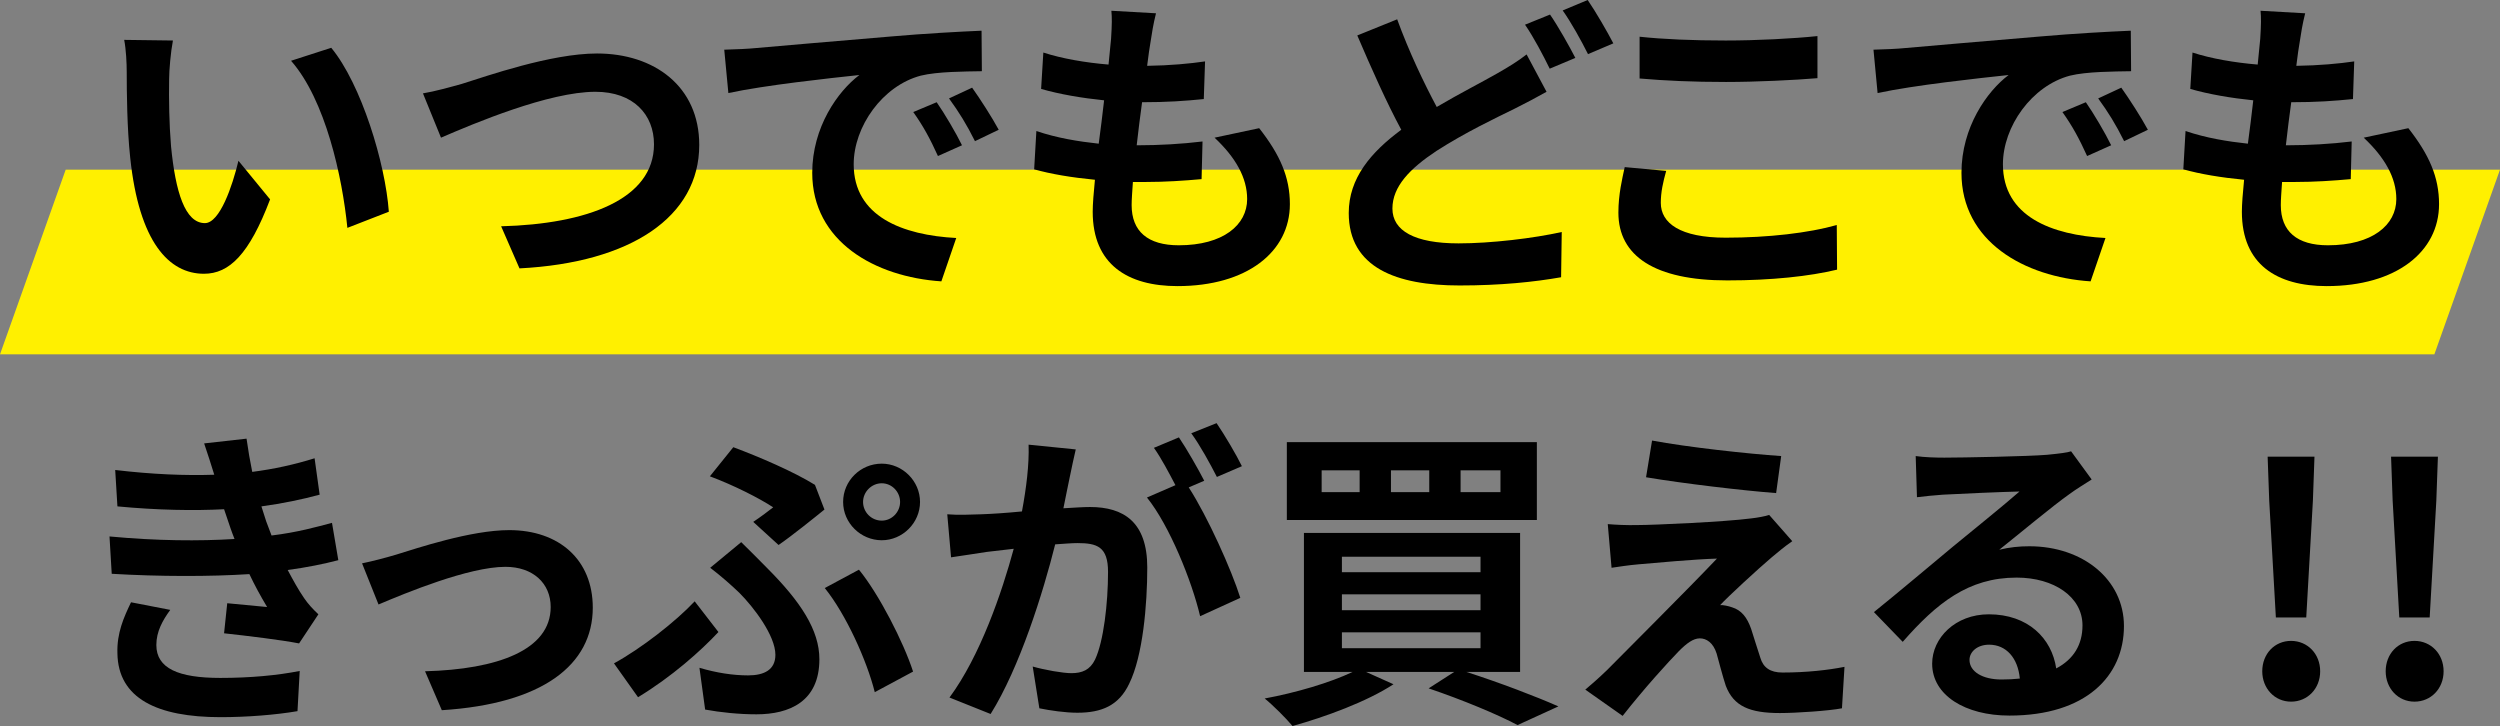
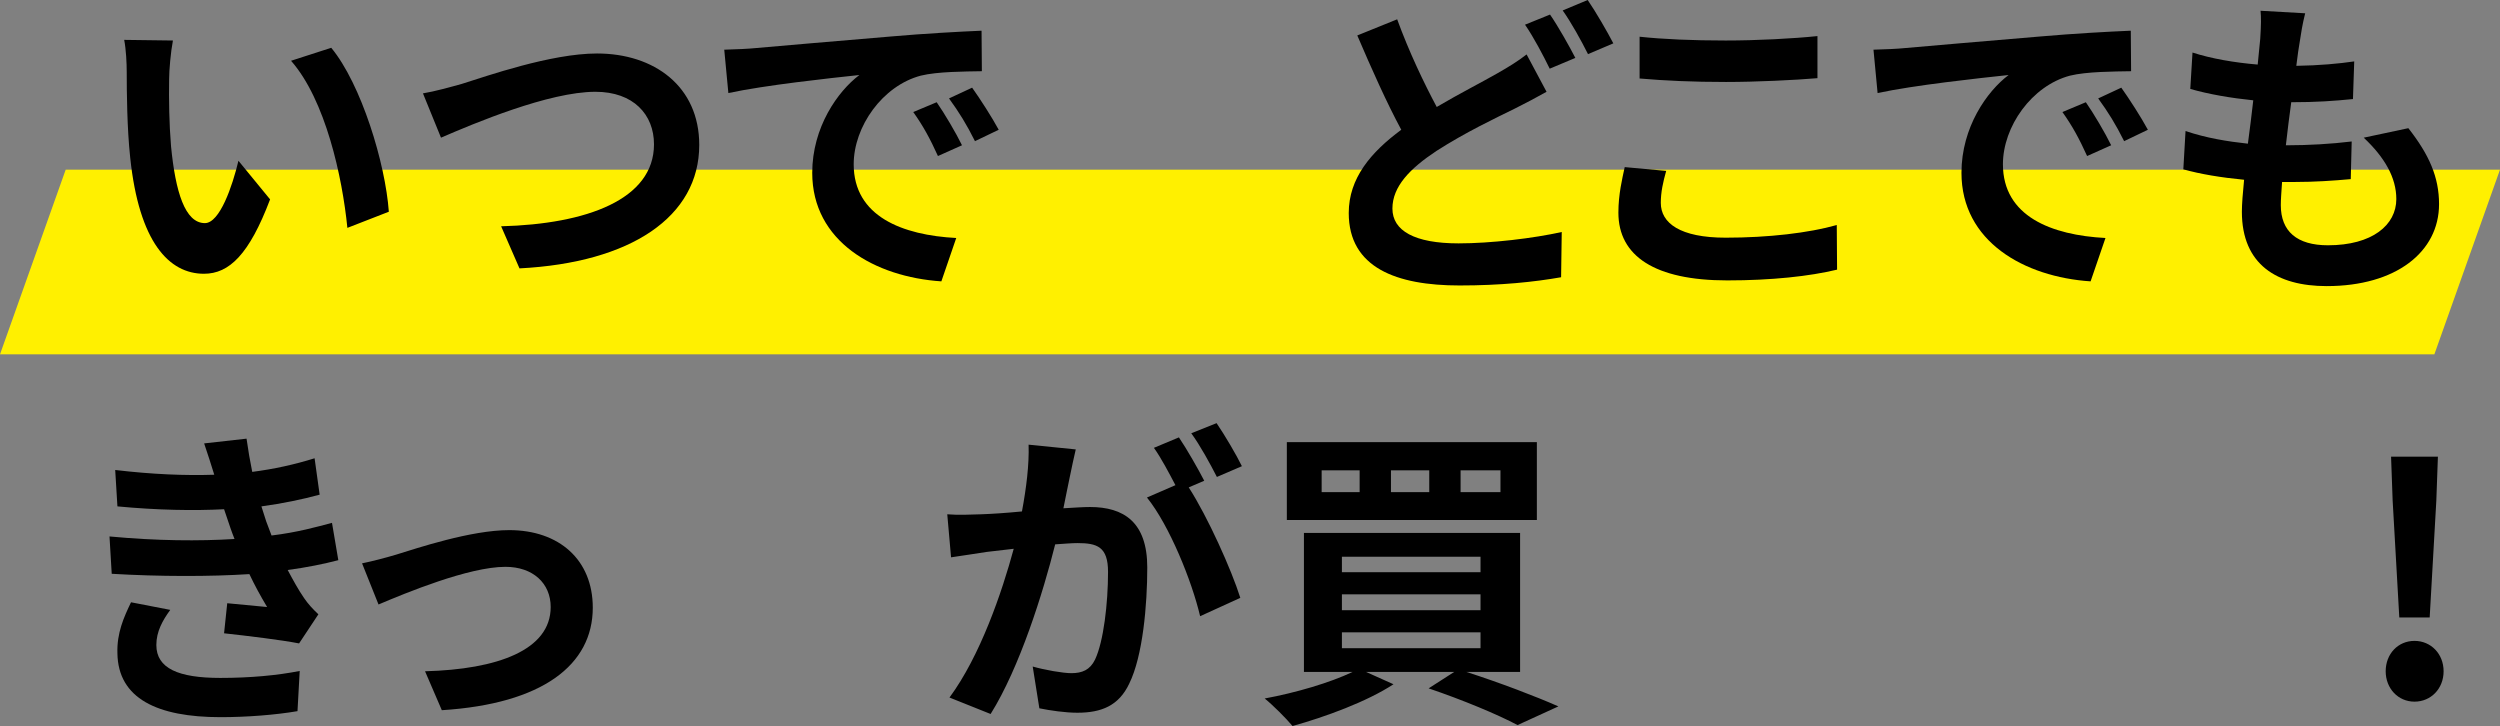
<svg xmlns="http://www.w3.org/2000/svg" id="Layer_2" viewBox="0 0 394.96 114.7">
  <rect x="0" y="0" width="394.96" height="114.7" fill="#808080" stroke="none" />
  <defs>
    <style>.cls-1{fill:#fff000;}</style>
  </defs>
  <g id="_レイヤー_1">
    <polygon class="cls-1" points="384.59 55.98 0 55.98 10.38 26.8 394.96 26.8 384.59 55.98" />
    <path d="M26.72,12.5c-.05,3.25,0,7,.3,10.6.7,7.2,2.2,12.15,5.35,12.15,2.35,0,4.35-5.85,5.3-9.85l5,6.1c-3.3,8.7-6.45,11.75-10.45,11.75-5.5,0-10.25-4.95-11.65-18.35-.5-4.6-.55-10.45-.55-13.5,0-1.4-.1-3.55-.4-5.1l7.7.1c-.35,1.8-.6,4.7-.6,6.1ZM61.43,33.45l-6.55,2.55c-.8-8.05-3.45-20.2-8.9-26.4l6.35-2.05c4.75,5.75,8.55,18.25,9.1,25.9Z" />
    <path d="M72.97,13.25c3.85-1.2,14.05-4.8,21.35-4.8,9.05,0,16.15,5.2,16.15,14.45,0,11.35-10.8,18.6-28.4,19.5l-2.9-6.65c13.55-.35,24.15-4.25,24.15-12.95,0-4.7-3.25-8.3-9.25-8.3-7.35,0-19.2,5-24.4,7.25l-2.85-7c1.85-.3,4.35-1,6.15-1.5Z" />
    <path d="M119.32,7.6c4.2-.35,12.45-1.1,21.6-1.85,5.15-.45,10.6-.75,14.15-.9l.05,6.4c-2.7.05-7,.05-9.65.7-6.05,1.6-10.6,8.05-10.6,14,0,8.25,7.7,11.2,16.2,11.65l-2.35,6.85c-10.5-.7-20.4-6.3-20.4-17.15,0-7.2,4.05-12.9,7.45-15.45-4.7.5-14.9,1.6-20.7,2.85l-.65-6.85c2-.05,3.95-.15,4.9-.25ZM151.98,22.95l-3.8,1.7c-1.25-2.75-2.3-4.7-3.9-6.95l3.7-1.55c1.25,1.8,3.05,4.85,4,6.8ZM157.78,20.5l-3.75,1.8c-1.35-2.7-2.5-4.55-4.1-6.75l3.65-1.7c1.25,1.75,3.15,4.7,4.2,6.65Z" />
-     <path d="M181.78,6.55c-.15.85-.35,2.2-.55,3.85,3.6-.05,6.8-.35,9.15-.7l-.2,5.95c-3,.3-5.75.5-9.75.5-.3,2.2-.6,4.55-.85,6.8h.35c3.1,0,6.8-.2,10.05-.6l-.15,5.95c-2.8.25-5.7.45-8.85.45h-2c-.1,1.5-.2,2.75-.2,3.65,0,4.15,2.55,6.35,7.45,6.35,7,0,10.8-3.2,10.8-7.3,0-3.4-1.85-6.6-5.15-9.7l7.05-1.5c3.3,4.2,4.85,7.75,4.85,12,0,7.55-6.8,12.95-17.75,12.95-7.85,0-13.4-3.4-13.4-11.75,0-1.2.15-3,.35-5.05-3.65-.35-6.95-.9-9.6-1.65l.35-6.05c3.25,1.1,6.6,1.65,9.85,2,.3-2.25.6-4.6.85-6.85-3.45-.35-7-.95-9.95-1.8l.35-5.75c2.9.95,6.65,1.6,10.3,1.9.15-1.55.3-2.9.4-4.05.15-2.35.15-3.35.05-4.45l7.05.4c-.45,1.8-.65,3.15-.85,4.45Z" />
    <path d="M226.98,16.9c3.65-2.15,7.2-3.95,9.55-5.3,1.85-1.05,3.3-1.95,4.65-3l3.15,5.9c-1.6.9-3.2,1.75-5,2.65-3.15,1.55-7.8,3.75-12.4,6.7-4.15,2.75-6.95,5.6-6.95,9.1s3.5,5.5,10.45,5.5c5.1,0,11.85-.8,16.3-1.8l-.1,7.15c-4.25.75-9.55,1.3-16.05,1.3-9.95,0-17.5-2.8-17.5-11.45,0-5.5,3.5-9.6,8.3-13.15-2.3-4.25-4.7-9.65-6.95-14.9l6.3-2.55c1.9,5.2,4.2,10,6.25,13.85ZM248.88,9.15l-4.05,1.7c-1-2.05-2.55-5-3.9-6.95l3.95-1.6c1.25,1.8,3.05,5,4,6.85ZM254.88,6.85l-4,1.7c-1.05-2.1-2.65-5-4-6.9l3.95-1.65c1.3,1.9,3.15,5.1,4.05,6.85Z" />
    <path d="M262.38,32.05c0,3.2,3.05,5.5,10.25,5.5,6.75,0,13.15-.75,17.55-2l.05,7.05c-4.35,1.05-10.35,1.7-17.35,1.7-11.45,0-17.2-3.85-17.2-10.7,0-2.9.6-5.35,1-7.2l6.55.6c-.5,1.8-.85,3.35-.85,5.05ZM272.63,6.4c4.95,0,10.65-.3,14.5-.7v6.65c-3.5.3-9.7.6-14.45.6-5.25,0-9.6-.2-13.65-.55v-6.6c3.7.4,8.35.6,13.6.6Z" />
    <path d="M300.88,7.6c4.2-.35,12.45-1.1,21.6-1.85,5.15-.45,10.6-.75,14.15-.9l.05,6.4c-2.7.05-7,.05-9.65.7-6.05,1.6-10.6,8.05-10.6,14,0,8.25,7.7,11.2,16.2,11.65l-2.35,6.85c-10.5-.7-20.4-6.3-20.4-17.15,0-7.2,4.05-12.9,7.45-15.45-4.7.5-14.9,1.6-20.7,2.85l-.65-6.85c2-.05,3.95-.15,4.9-.25ZM333.53,22.95l-3.8,1.7c-1.25-2.75-2.3-4.7-3.9-6.95l3.7-1.55c1.25,1.8,3.05,4.85,4,6.8ZM339.33,20.5l-3.75,1.8c-1.35-2.7-2.5-4.55-4.1-6.75l3.65-1.7c1.25,1.75,3.15,4.7,4.2,6.65Z" />
    <path d="M363.33,6.55c-.15.85-.35,2.2-.55,3.85,3.6-.05,6.8-.35,9.15-.7l-.2,5.95c-3,.3-5.75.5-9.75.5-.3,2.2-.6,4.55-.85,6.8h.35c3.1,0,6.8-.2,10.05-.6l-.15,5.95c-2.8.25-5.7.45-8.85.45h-2c-.1,1.5-.2,2.75-.2,3.65,0,4.15,2.55,6.35,7.45,6.35,7,0,10.8-3.2,10.8-7.3,0-3.4-1.85-6.6-5.15-9.7l7.05-1.5c3.3,4.2,4.85,7.75,4.85,12,0,7.55-6.8,12.95-17.75,12.95-7.85,0-13.4-3.4-13.4-11.75,0-1.2.15-3,.35-5.05-3.65-.35-6.95-.9-9.6-1.65l.35-6.05c3.25,1.1,6.6,1.65,9.85,2,.3-2.25.6-4.6.85-6.85-3.45-.35-7-.95-9.95-1.8l.35-5.75c2.9.95,6.65,1.6,10.3,1.9.15-1.55.3-2.9.4-4.05.15-2.35.15-3.35.05-4.45l7.05.4c-.45,1.8-.65,3.15-.85,4.45Z" />
    <path d="M37.05,85.15c-.25-.6-.45-1.2-.65-1.75-.4-1.15-.7-2.1-1-2.95-4.7.25-10.55.15-16.85-.45l-.35-5.75c5.95.7,11.05.9,15.65.75-.5-1.6-1-3.2-1.6-4.95l6.7-.75c.25,1.8.55,3.55.9,5.25,3.45-.45,6.65-1.15,9.85-2.15l.8,5.75c-2.75.75-5.9,1.4-9.2,1.85.25.8.5,1.6.75,2.35.25.7.55,1.45.85,2.25,4.1-.5,7.1-1.35,9.55-2l1,5.9c-2.3.6-5,1.15-8,1.55.85,1.6,1.7,3.15,2.6,4.45.65.95,1.35,1.7,2.25,2.55l-3.05,4.6c-2.8-.55-8.2-1.2-11.85-1.6l.5-4.75c2.1.2,4.8.45,6.3.6-1.05-1.75-2-3.5-2.8-5.2-6.15.4-14.2.4-21.75-.05l-.35-5.9c7.45.7,14.2.75,19.75.4ZM24.7,101.9c0,3.7,3.5,5.2,10.1,5.2,4.75,0,9-.4,12.55-1.1l-.35,6.35c-3.5.6-8.05.95-12.15.95-10,0-16.2-2.95-16.3-10.1-.1-3.2,1-5.65,2.15-8.05l6.2,1.2c-1.2,1.65-2.2,3.4-2.2,5.55Z" />
    <path d="M62.5,87.65c3.4-1.05,11.9-3.9,17.95-3.9,7.9,0,13.2,4.7,13.2,12.25,0,9.05-7.95,15.2-23.85,16.2l-2.65-6.15c11.45-.3,19.85-3.35,19.85-10.15,0-3.75-2.8-6.35-7.15-6.35-5.8,0-15.8,4.15-20.05,5.95l-2.6-6.5c1.5-.3,3.8-.9,5.3-1.35Z" />
-     <path d="M100.8,110.15l-3.8-5.35c4.3-2.35,9.75-6.6,12.75-9.8l3.75,4.85c-2.8,3-7.35,7.05-12.7,10.3ZM118.2,106.7c2.55,0,4.3-.9,4.3-3.25,0-3.05-3.45-7.55-5.7-9.8-1.25-1.2-2.95-2.7-4.6-3.95l4.9-4.05c1.45,1.45,2.75,2.7,4.05,4.05,5.35,5.35,8.3,9.85,8.3,14.45,0,6.7-4.75,8.7-9.95,8.7-2.75,0-5.65-.3-8.1-.75l-.9-6.6c2.7.8,5.3,1.2,7.7,1.2ZM122.15,80.15c-2.2-1.45-6.25-3.5-10-4.9l3.7-4.6c4.15,1.55,9.5,3.85,12.9,5.95l1.5,3.9c-1.35,1.1-5.2,4.2-7.25,5.6l-4-3.65c1.2-.8,2.45-1.75,3.15-2.3ZM130.3,92.9l5.4-2.9c3.15,3.85,7.05,11.45,8.55,16.1l-6.05,3.25c-1.25-5-4.55-12.3-7.9-16.45ZM139.3,73.25c3.3,0,6.05,2.75,6.05,6.05s-2.75,6.05-6.05,6.05-6.1-2.7-6.1-6.05,2.75-6.05,6.1-6.05ZM139.3,82.25c1.6,0,2.9-1.35,2.9-2.95s-1.3-2.95-2.9-2.95-2.95,1.35-2.95,2.95,1.3,2.95,2.95,2.95Z" />
    <path d="M169.05,75.15c-.3,1.5-.7,3.35-1.05,5.15,1.7-.1,3.15-.2,4.2-.2,5.3,0,9.05,2.35,9.05,9.55,0,5.9-.7,14-2.85,18.35-1.65,3.5-4.4,4.6-8.2,4.6-1.9,0-4.3-.35-6-.7l-1.05-6.6c1.9.55,4.8,1.05,6.1,1.05,1.7,0,2.95-.5,3.75-2.15,1.35-2.85,2.05-8.9,2.05-13.85,0-4-1.75-4.55-4.85-4.55-.8,0-2.05.1-3.5.2-1.9,7.6-5.6,19.45-10.2,26.8l-6.5-2.6c4.85-6.55,8.3-16.65,10.15-23.5-1.8.2-3.4.4-4.3.5-1.45.25-4.05.6-5.6.85l-.6-6.8c1.85.15,3.5.05,5.35,0,1.55-.05,3.9-.2,6.45-.45.7-3.75,1.15-7.4,1.05-10.55l7.45.75c-.3,1.3-.65,2.9-.9,4.15ZM190.25,75.95l-2.45,1.05c3,4.65,6.75,13,8.15,17.45l-6.35,2.9c-1.3-5.55-4.85-14.35-8.4-18.75l4.5-1.95c-1-1.9-2.25-4.3-3.4-5.9l3.95-1.65c1.25,1.85,3.05,5,4,6.85ZM196.2,73.65l-3.95,1.7c-1.05-2.05-2.65-5-4.05-6.9l4-1.6c1.3,1.9,3.15,5.05,4,6.8Z" />
    <path d="M231.65,106.15c5.3,1.7,11.05,3.9,14.55,5.45l-6.45,2.95c-3.1-1.65-8.6-3.95-14.05-5.8l4.05-2.6h-13.95l4.35,1.95c-4.2,2.75-10.75,5.15-15.95,6.6-1-1.2-3.15-3.35-4.4-4.35,4.9-.9,10.35-2.5,13.9-4.2h-7.7v-21.95h34.15v21.95h-8.5ZM242.8,82.15h-39.5v-12.3h39.5v12.3ZM214.8,74.3h-6v3.45h6v-3.45ZM212,90.4h21.9v-2.45h-21.9v2.45ZM212,96.4h21.9v-2.5h-21.9v2.5ZM212,102.4h21.9v-2.5h-21.9v2.5ZM225.8,74.3h-6.05v3.45h6.05v-3.45ZM237.05,74.3h-6.3v3.45h6.3v-3.45Z" />
-     <path d="M279.9,88.05c-2.3,1.95-6.95,6.25-8.15,7.55.45-.05,1.35.15,1.9.35,1.45.45,2.35,1.55,3,3.4.45,1.35,1,3.25,1.45,4.55.45,1.55,1.55,2.35,3.5,2.35,3.85,0,7.3-.4,9.8-.9l-.4,6.55c-2.05.4-7.2.75-9.8.75-4.75,0-7.3-1.05-8.55-4.3-.5-1.5-1.1-3.85-1.45-5.1-.55-1.75-1.65-2.4-2.65-2.4-1.05,0-2.1.8-3.3,2-1.7,1.75-5.45,5.85-8.9,10.25l-5.9-4.15c.9-.75,2.1-1.8,3.45-3.1,2.55-2.6,12.8-12.8,17.35-17.6-3.5.1-9.5.65-12.35.9-1.75.15-3.25.4-4.3.55l-.6-6.9c1.15.1,2.95.2,4.8.15,2.35,0,13.7-.5,17.85-1.05.95-.1,2.3-.35,2.85-.55l3.65,4.15c-1.3.9-2.35,1.8-3.25,2.55ZM281.4,72.05l-.8,5.85c-5.25-.4-14.6-1.5-20.55-2.5l.95-5.8c5.6,1.05,15.2,2.1,20.4,2.45Z" />
-     <path d="M307.2,72.3c2.65,0,13.35-.2,16.2-.45,2.05-.2,3.2-.35,3.8-.55l3.25,4.45c-1.15.75-2.35,1.45-3.5,2.3-2.7,1.9-7.95,6.3-11.1,8.8,1.65-.4,3.15-.55,4.75-.55,8.5,0,14.95,5.3,14.95,12.6,0,7.9-6,14.15-18.1,14.15-6.95,0-12.2-3.2-12.2-8.2,0-4.05,3.65-7.8,8.95-7.8,6.2,0,9.95,3.8,10.65,8.55,2.75-1.45,4.15-3.75,4.15-6.8,0-4.5-4.5-7.55-10.4-7.55-7.65,0-12.65,4.05-18,10.15l-4.55-4.7c3.55-2.85,9.6-7.95,12.55-10.4,2.8-2.3,8-6.5,10.45-8.65-2.55.05-9.45.35-12.1.5-1.35.1-2.95.25-4.1.4l-.2-6.5c1.4.2,3.15.25,4.55.25ZM316.2,107.35c1.05,0,2-.05,2.9-.15-.3-3.25-2.15-5.35-4.85-5.35-1.9,0-3.1,1.15-3.1,2.4,0,1.85,2.05,3.1,5.05,3.1Z" />
-     <path d="M357.4,106.05c0-2.75,1.95-4.8,4.55-4.8s4.6,2.05,4.6,4.8-2,4.8-4.6,4.8-4.55-2.1-4.55-4.8ZM358.5,79.1l-.25-6.95h7.4l-.25,6.95-1.05,18.45h-4.8l-1.05-18.45Z" />
    <path d="M376.9,106.05c0-2.75,1.95-4.8,4.55-4.8s4.6,2.05,4.6,4.8-2,4.8-4.6,4.8-4.55-2.1-4.55-4.8ZM378,79.1l-.25-6.95h7.4l-.25,6.95-1.05,18.45h-4.8l-1.05-18.45Z" />
  </g>
</svg>